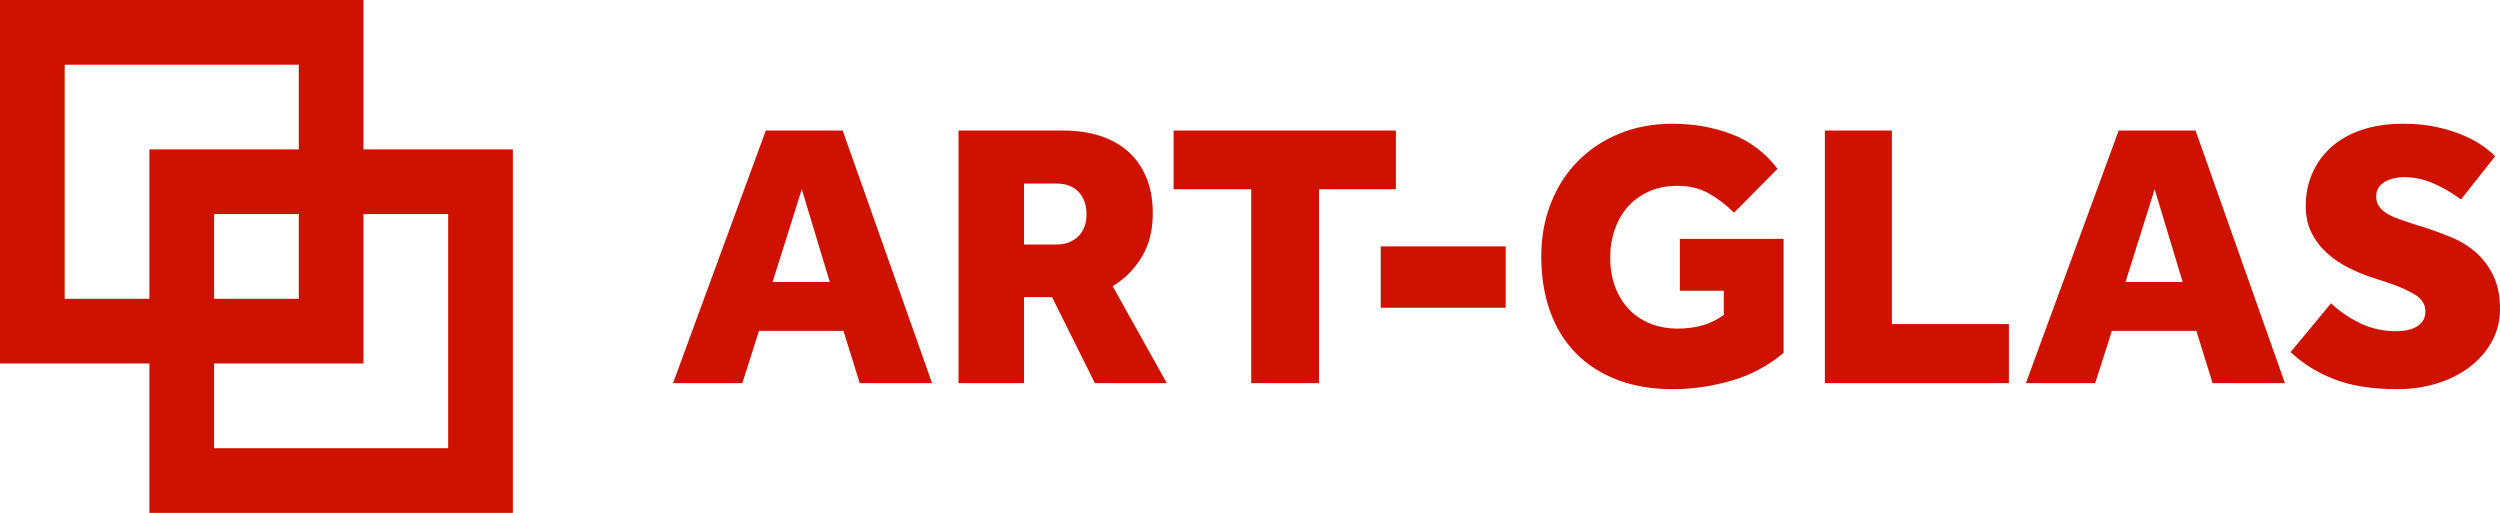
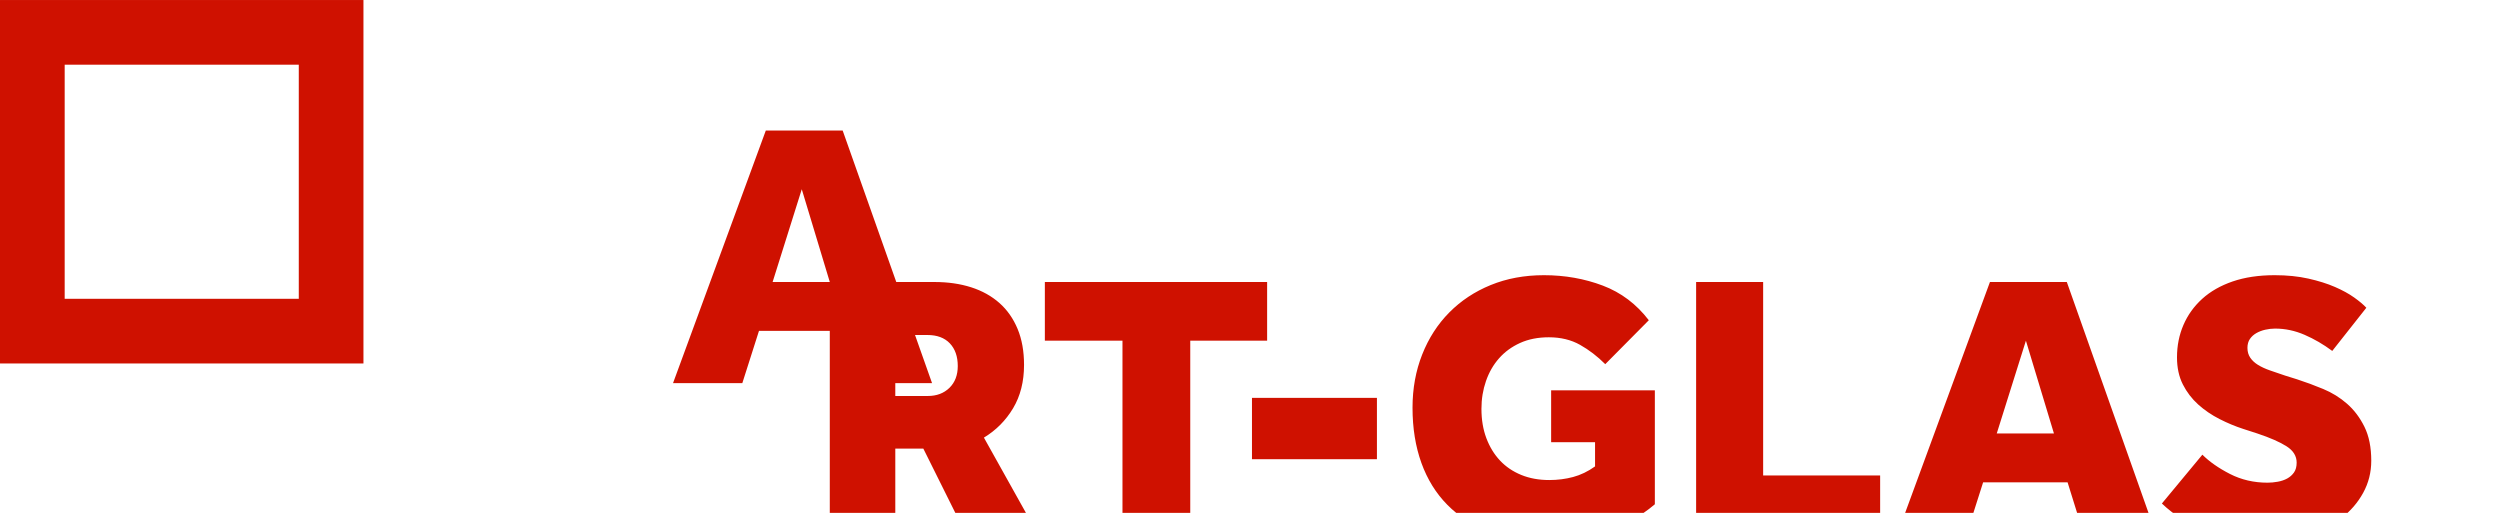
<svg xmlns="http://www.w3.org/2000/svg" xml:space="preserve" width="29.271mm" height="6.005mm" version="1.1" style="shape-rendering:geometricPrecision; text-rendering:geometricPrecision; image-rendering:optimizeQuality; fill-rule:evenodd; clip-rule:evenodd" viewBox="0 0 2186.16 448.47">
  <defs>
    <style type="text/css">
   
    .str0 {stroke:#CF1100;stroke-width:56.55;stroke-miterlimit:22.926}
    .fil0 {fill:none}
    .fil1 {fill:#CF1100;fill-rule:nonzero}
   
  </style>
  </defs>
  <g id="Warstwa_x0020_1">
    <g id="_2256580505760">
      <g>
        <polygon class="fil0 str0" points="28.28,289.55 289.55,289.55 289.55,28.28 28.28,28.28 " />
-         <polygon class="fil0 str0" points="158.91,420.19 420.19,420.19 420.19,158.92 158.91,158.92 " />
      </g>
-       <path class="fil1" d="M669.67 114.15l67.22 0 78.15 220.85 -63.25 0 -14.24 -45.69 -73.84 0 -14.57 45.69 -60.59 0 81.12 -220.85zm55.96 132.44l-24.51 -81.12 -25.5 81.12 50 0zm112.58 -132.44l91.39 0c11.92,0 22.68,1.55 32.29,4.64 9.6,3.09 17.82,7.67 24.67,13.74 6.84,6.07 12.14,13.63 15.89,22.68 3.75,9.04 5.62,19.53 5.62,31.45 0,14.57 -3.19,27.21 -9.59,37.91 -6.4,10.7 -14.9,19.25 -25.5,25.66l47.34 84.77 -62.91 0 -37.41 -75.17 -24.51 0 0 75.17 -57.29 0 0 -220.85zm85.76 99.67c7.72,0 14.01,-2.38 18.87,-7.12 4.85,-4.75 7.28,-11.1 7.28,-19.05 0,-8.39 -2.32,-15 -6.95,-19.87 -4.64,-4.85 -11.15,-7.28 -19.54,-7.28l-28.14 0 0 53.31 28.48 0zm170.18 -48.35l-67.88 0 0 -51.33 194.37 0 0 51.33 -67.22 0 0 169.53 -59.27 0 0 -169.53zm113.24 50l109.27 0 0 53.64 -109.27 0 0 -53.64zm261.58 -6.62l90.72 0 0 99.66c-13.24,11.26 -28.42,19.37 -45.53,24.34 -17.1,4.97 -34.27,7.45 -51.49,7.45 -17.88,0 -33.94,-2.7 -48.17,-8.11 -14.24,-5.41 -26.32,-13.13 -36.25,-23.18 -9.93,-10.05 -17.49,-22.24 -22.68,-36.59 -5.18,-14.35 -7.78,-30.47 -7.78,-48.35 0,-16.77 2.82,-32.27 8.45,-46.52 5.63,-14.24 13.52,-26.49 23.68,-36.75 10.15,-10.26 22.23,-18.27 36.25,-24 14.02,-5.74 29.52,-8.61 46.52,-8.61 18.32,0 35.48,3.04 51.49,9.1 16.01,6.07 29.42,16.17 40.23,30.3l-38.08 38.41c-6.84,-6.85 -14.18,-12.47 -22.02,-16.89 -7.83,-4.41 -16.94,-6.62 -27.31,-6.62 -9.49,0 -17.88,1.66 -25.17,4.97 -7.28,3.31 -13.41,7.78 -18.37,13.41 -4.97,5.62 -8.78,12.25 -11.43,19.87 -2.65,7.61 -3.97,15.72 -3.97,24.33 0,9.49 1.43,18.04 4.3,25.66 2.88,7.62 6.85,14.13 11.93,19.54 5.07,5.41 11.26,9.6 18.54,12.58 7.29,2.98 15.45,4.47 24.51,4.47 7.28,0 14.24,-0.88 20.86,-2.65 6.62,-1.76 13.03,-4.85 19.2,-9.27l0 -21.19 -38.4 0 0 -45.36zm126.81 -94.7l58.61 0 0 169.2 102.31 0 0 51.65 -160.92 0 0 -220.85zm256.94 0l67.22 0 78.15 220.85 -63.25 0 -14.24 -45.69 -73.84 0 -14.57 45.69 -60.59 0 81.12 -220.85zm55.96 132.44l-24.51 -81.12 -25.5 81.12 50 0zm129.79 18.54c6.18,6.18 14.24,11.81 24.18,16.89 9.93,5.07 20.86,7.61 32.78,7.61 2.87,0 5.85,-0.28 8.94,-0.83 3.09,-0.55 5.85,-1.49 8.28,-2.81 2.43,-1.33 4.41,-3.09 5.96,-5.3 1.55,-2.2 2.32,-5.08 2.32,-8.6 0,-5.74 -2.93,-10.49 -8.78,-14.24 -5.86,-3.75 -14.41,-7.51 -25.66,-11.26l-12.26 -3.97c-6.84,-2.21 -13.74,-5.08 -20.69,-8.61 -6.95,-3.53 -13.19,-7.78 -18.71,-12.74 -5.52,-4.97 -9.99,-10.81 -13.41,-17.54 -3.42,-6.74 -5.13,-14.63 -5.13,-23.68 0,-10.16 1.87,-19.59 5.63,-28.31 3.75,-8.72 9.22,-16.33 16.39,-22.85 7.18,-6.51 16.06,-11.59 26.66,-15.23 10.6,-3.64 22.85,-5.47 36.75,-5.47 10.81,0 20.64,0.99 29.47,2.98 8.83,1.99 16.56,4.41 23.18,7.29 6.62,2.87 12.26,5.96 16.89,9.27 4.64,3.31 8.17,6.29 10.6,8.94l-29.8 37.75c-7.72,-5.74 -15.78,-10.43 -24.17,-14.07 -8.39,-3.64 -17,-5.47 -25.83,-5.47 -2.88,0 -5.74,0.34 -8.61,0.99 -2.87,0.66 -5.47,1.66 -7.78,2.98 -2.32,1.33 -4.2,3.04 -5.63,5.13 -1.43,2.1 -2.15,4.7 -2.15,7.78 0,3.32 0.83,6.18 2.49,8.61 1.65,2.43 3.91,4.53 6.79,6.29 2.87,1.77 6.34,3.37 10.43,4.8 4.09,1.43 8.45,2.93 13.08,4.47l10.6 3.31c7.51,2.43 15.12,5.24 22.85,8.45 7.72,3.2 14.68,7.5 20.86,12.91 6.18,5.4 11.26,12.13 15.23,20.19 3.97,8.06 5.95,17.93 5.95,29.64 0,10.15 -2.37,19.54 -7.11,28.14 -4.74,8.61 -11.14,16.01 -19.2,22.19 -8.06,6.18 -17.55,10.98 -28.48,14.4 -10.93,3.42 -22.57,5.13 -34.93,5.13 -22.08,0 -40.56,-2.92 -55.46,-8.78 -14.9,-5.85 -27.54,-13.74 -37.91,-23.67l35.42 -42.71z" />
+       <path class="fil1" d="M669.67 114.15l67.22 0 78.15 220.85 -63.25 0 -14.24 -45.69 -73.84 0 -14.57 45.69 -60.59 0 81.12 -220.85zm55.96 132.44l-24.51 -81.12 -25.5 81.12 50 0zl91.39 0c11.92,0 22.68,1.55 32.29,4.64 9.6,3.09 17.82,7.67 24.67,13.74 6.84,6.07 12.14,13.63 15.89,22.68 3.75,9.04 5.62,19.53 5.62,31.45 0,14.57 -3.19,27.21 -9.59,37.91 -6.4,10.7 -14.9,19.25 -25.5,25.66l47.34 84.77 -62.91 0 -37.41 -75.17 -24.51 0 0 75.17 -57.29 0 0 -220.85zm85.76 99.67c7.72,0 14.01,-2.38 18.87,-7.12 4.85,-4.75 7.28,-11.1 7.28,-19.05 0,-8.39 -2.32,-15 -6.95,-19.87 -4.64,-4.85 -11.15,-7.28 -19.54,-7.28l-28.14 0 0 53.31 28.48 0zm170.18 -48.35l-67.88 0 0 -51.33 194.37 0 0 51.33 -67.22 0 0 169.53 -59.27 0 0 -169.53zm113.24 50l109.27 0 0 53.64 -109.27 0 0 -53.64zm261.58 -6.62l90.72 0 0 99.66c-13.24,11.26 -28.42,19.37 -45.53,24.34 -17.1,4.97 -34.27,7.45 -51.49,7.45 -17.88,0 -33.94,-2.7 -48.17,-8.11 -14.24,-5.41 -26.32,-13.13 -36.25,-23.18 -9.93,-10.05 -17.49,-22.24 -22.68,-36.59 -5.18,-14.35 -7.78,-30.47 -7.78,-48.35 0,-16.77 2.82,-32.27 8.45,-46.52 5.63,-14.24 13.52,-26.49 23.68,-36.75 10.15,-10.26 22.23,-18.27 36.25,-24 14.02,-5.74 29.52,-8.61 46.52,-8.61 18.32,0 35.48,3.04 51.49,9.1 16.01,6.07 29.42,16.17 40.23,30.3l-38.08 38.41c-6.84,-6.85 -14.18,-12.47 -22.02,-16.89 -7.83,-4.41 -16.94,-6.62 -27.31,-6.62 -9.49,0 -17.88,1.66 -25.17,4.97 -7.28,3.31 -13.41,7.78 -18.37,13.41 -4.97,5.62 -8.78,12.25 -11.43,19.87 -2.65,7.61 -3.97,15.72 -3.97,24.33 0,9.49 1.43,18.04 4.3,25.66 2.88,7.62 6.85,14.13 11.93,19.54 5.07,5.41 11.26,9.6 18.54,12.58 7.29,2.98 15.45,4.47 24.51,4.47 7.28,0 14.24,-0.88 20.86,-2.65 6.62,-1.76 13.03,-4.85 19.2,-9.27l0 -21.19 -38.4 0 0 -45.36zm126.81 -94.7l58.61 0 0 169.2 102.31 0 0 51.65 -160.92 0 0 -220.85zm256.94 0l67.22 0 78.15 220.85 -63.25 0 -14.24 -45.69 -73.84 0 -14.57 45.69 -60.59 0 81.12 -220.85zm55.96 132.44l-24.51 -81.12 -25.5 81.12 50 0zm129.79 18.54c6.18,6.18 14.24,11.81 24.18,16.89 9.93,5.07 20.86,7.61 32.78,7.61 2.87,0 5.85,-0.28 8.94,-0.83 3.09,-0.55 5.85,-1.49 8.28,-2.81 2.43,-1.33 4.41,-3.09 5.96,-5.3 1.55,-2.2 2.32,-5.08 2.32,-8.6 0,-5.74 -2.93,-10.49 -8.78,-14.24 -5.86,-3.75 -14.41,-7.51 -25.66,-11.26l-12.26 -3.97c-6.84,-2.21 -13.74,-5.08 -20.69,-8.61 -6.95,-3.53 -13.19,-7.78 -18.71,-12.74 -5.52,-4.97 -9.99,-10.81 -13.41,-17.54 -3.42,-6.74 -5.13,-14.63 -5.13,-23.68 0,-10.16 1.87,-19.59 5.63,-28.31 3.75,-8.72 9.22,-16.33 16.39,-22.85 7.18,-6.51 16.06,-11.59 26.66,-15.23 10.6,-3.64 22.85,-5.47 36.75,-5.47 10.81,0 20.64,0.99 29.47,2.98 8.83,1.99 16.56,4.41 23.18,7.29 6.62,2.87 12.26,5.96 16.89,9.27 4.64,3.31 8.17,6.29 10.6,8.94l-29.8 37.75c-7.72,-5.74 -15.78,-10.43 -24.17,-14.07 -8.39,-3.64 -17,-5.47 -25.83,-5.47 -2.88,0 -5.74,0.34 -8.61,0.99 -2.87,0.66 -5.47,1.66 -7.78,2.98 -2.32,1.33 -4.2,3.04 -5.63,5.13 -1.43,2.1 -2.15,4.7 -2.15,7.78 0,3.32 0.83,6.18 2.49,8.61 1.65,2.43 3.91,4.53 6.79,6.29 2.87,1.77 6.34,3.37 10.43,4.8 4.09,1.43 8.45,2.93 13.08,4.47l10.6 3.31c7.51,2.43 15.12,5.24 22.85,8.45 7.72,3.2 14.68,7.5 20.86,12.91 6.18,5.4 11.26,12.13 15.23,20.19 3.97,8.06 5.95,17.93 5.95,29.64 0,10.15 -2.37,19.54 -7.11,28.14 -4.74,8.61 -11.14,16.01 -19.2,22.19 -8.06,6.18 -17.55,10.98 -28.48,14.4 -10.93,3.42 -22.57,5.13 -34.93,5.13 -22.08,0 -40.56,-2.92 -55.46,-8.78 -14.9,-5.85 -27.54,-13.74 -37.91,-23.67l35.42 -42.71z" />
    </g>
  </g>
</svg>